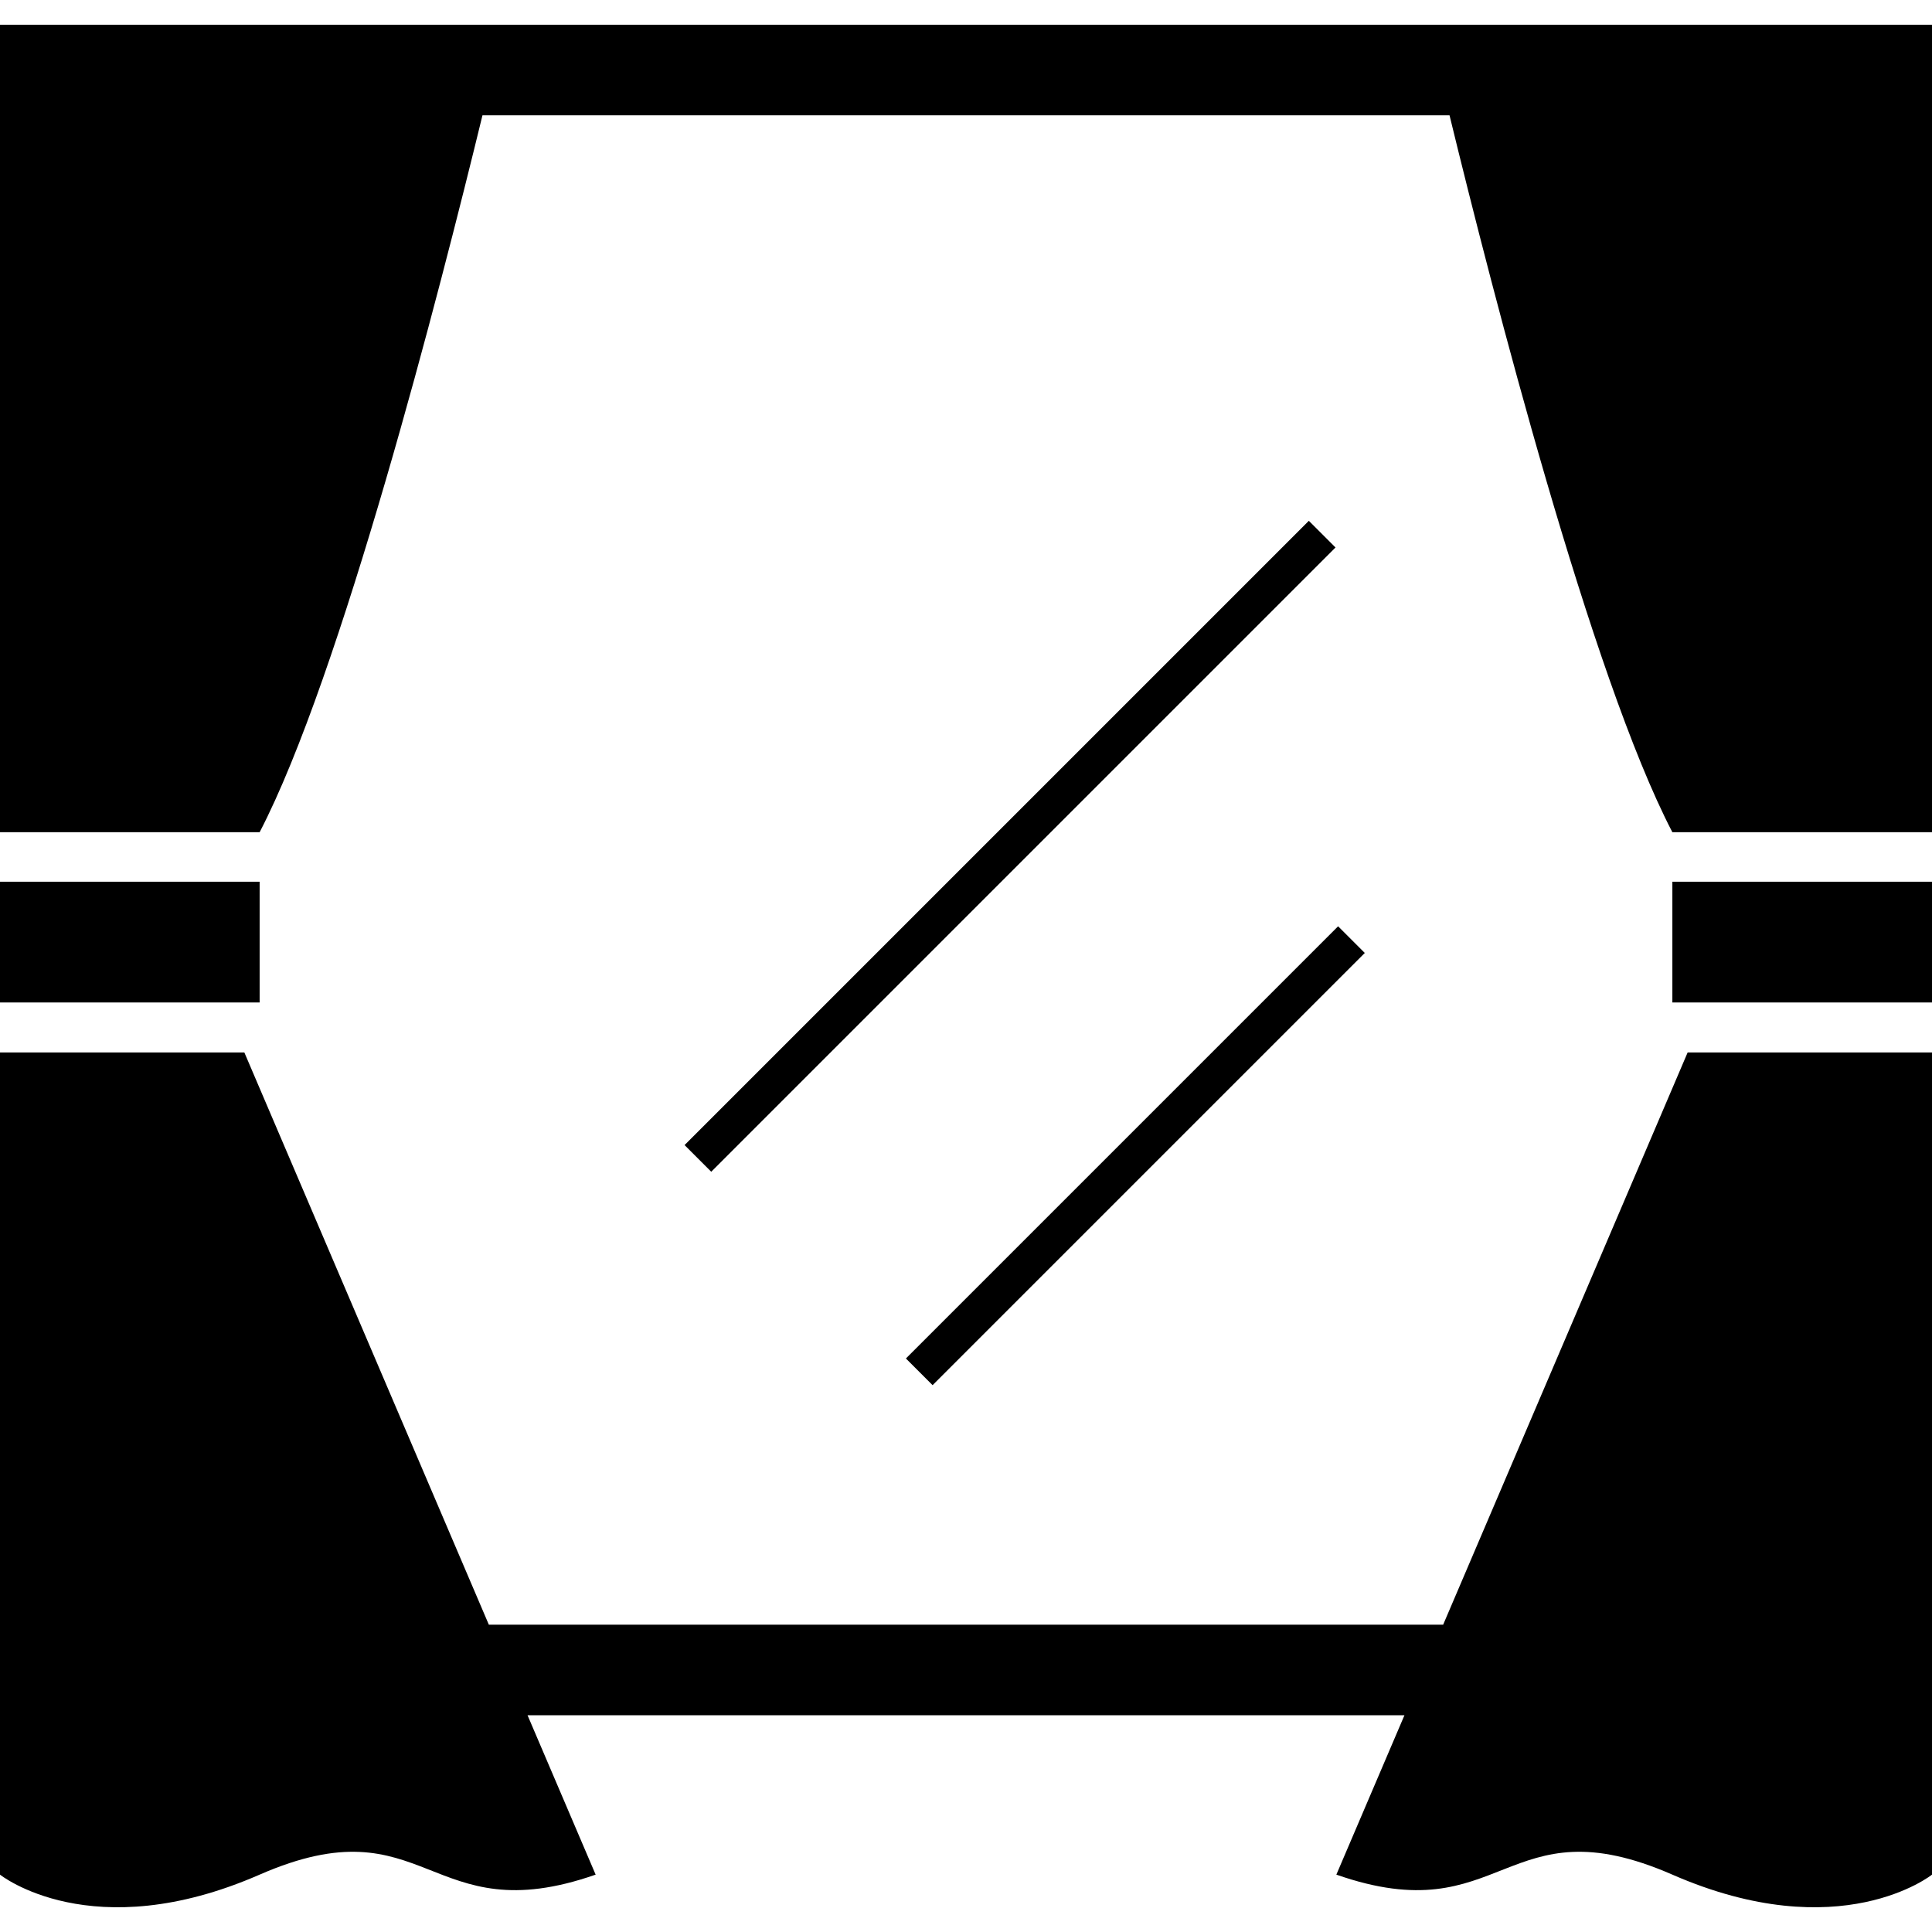
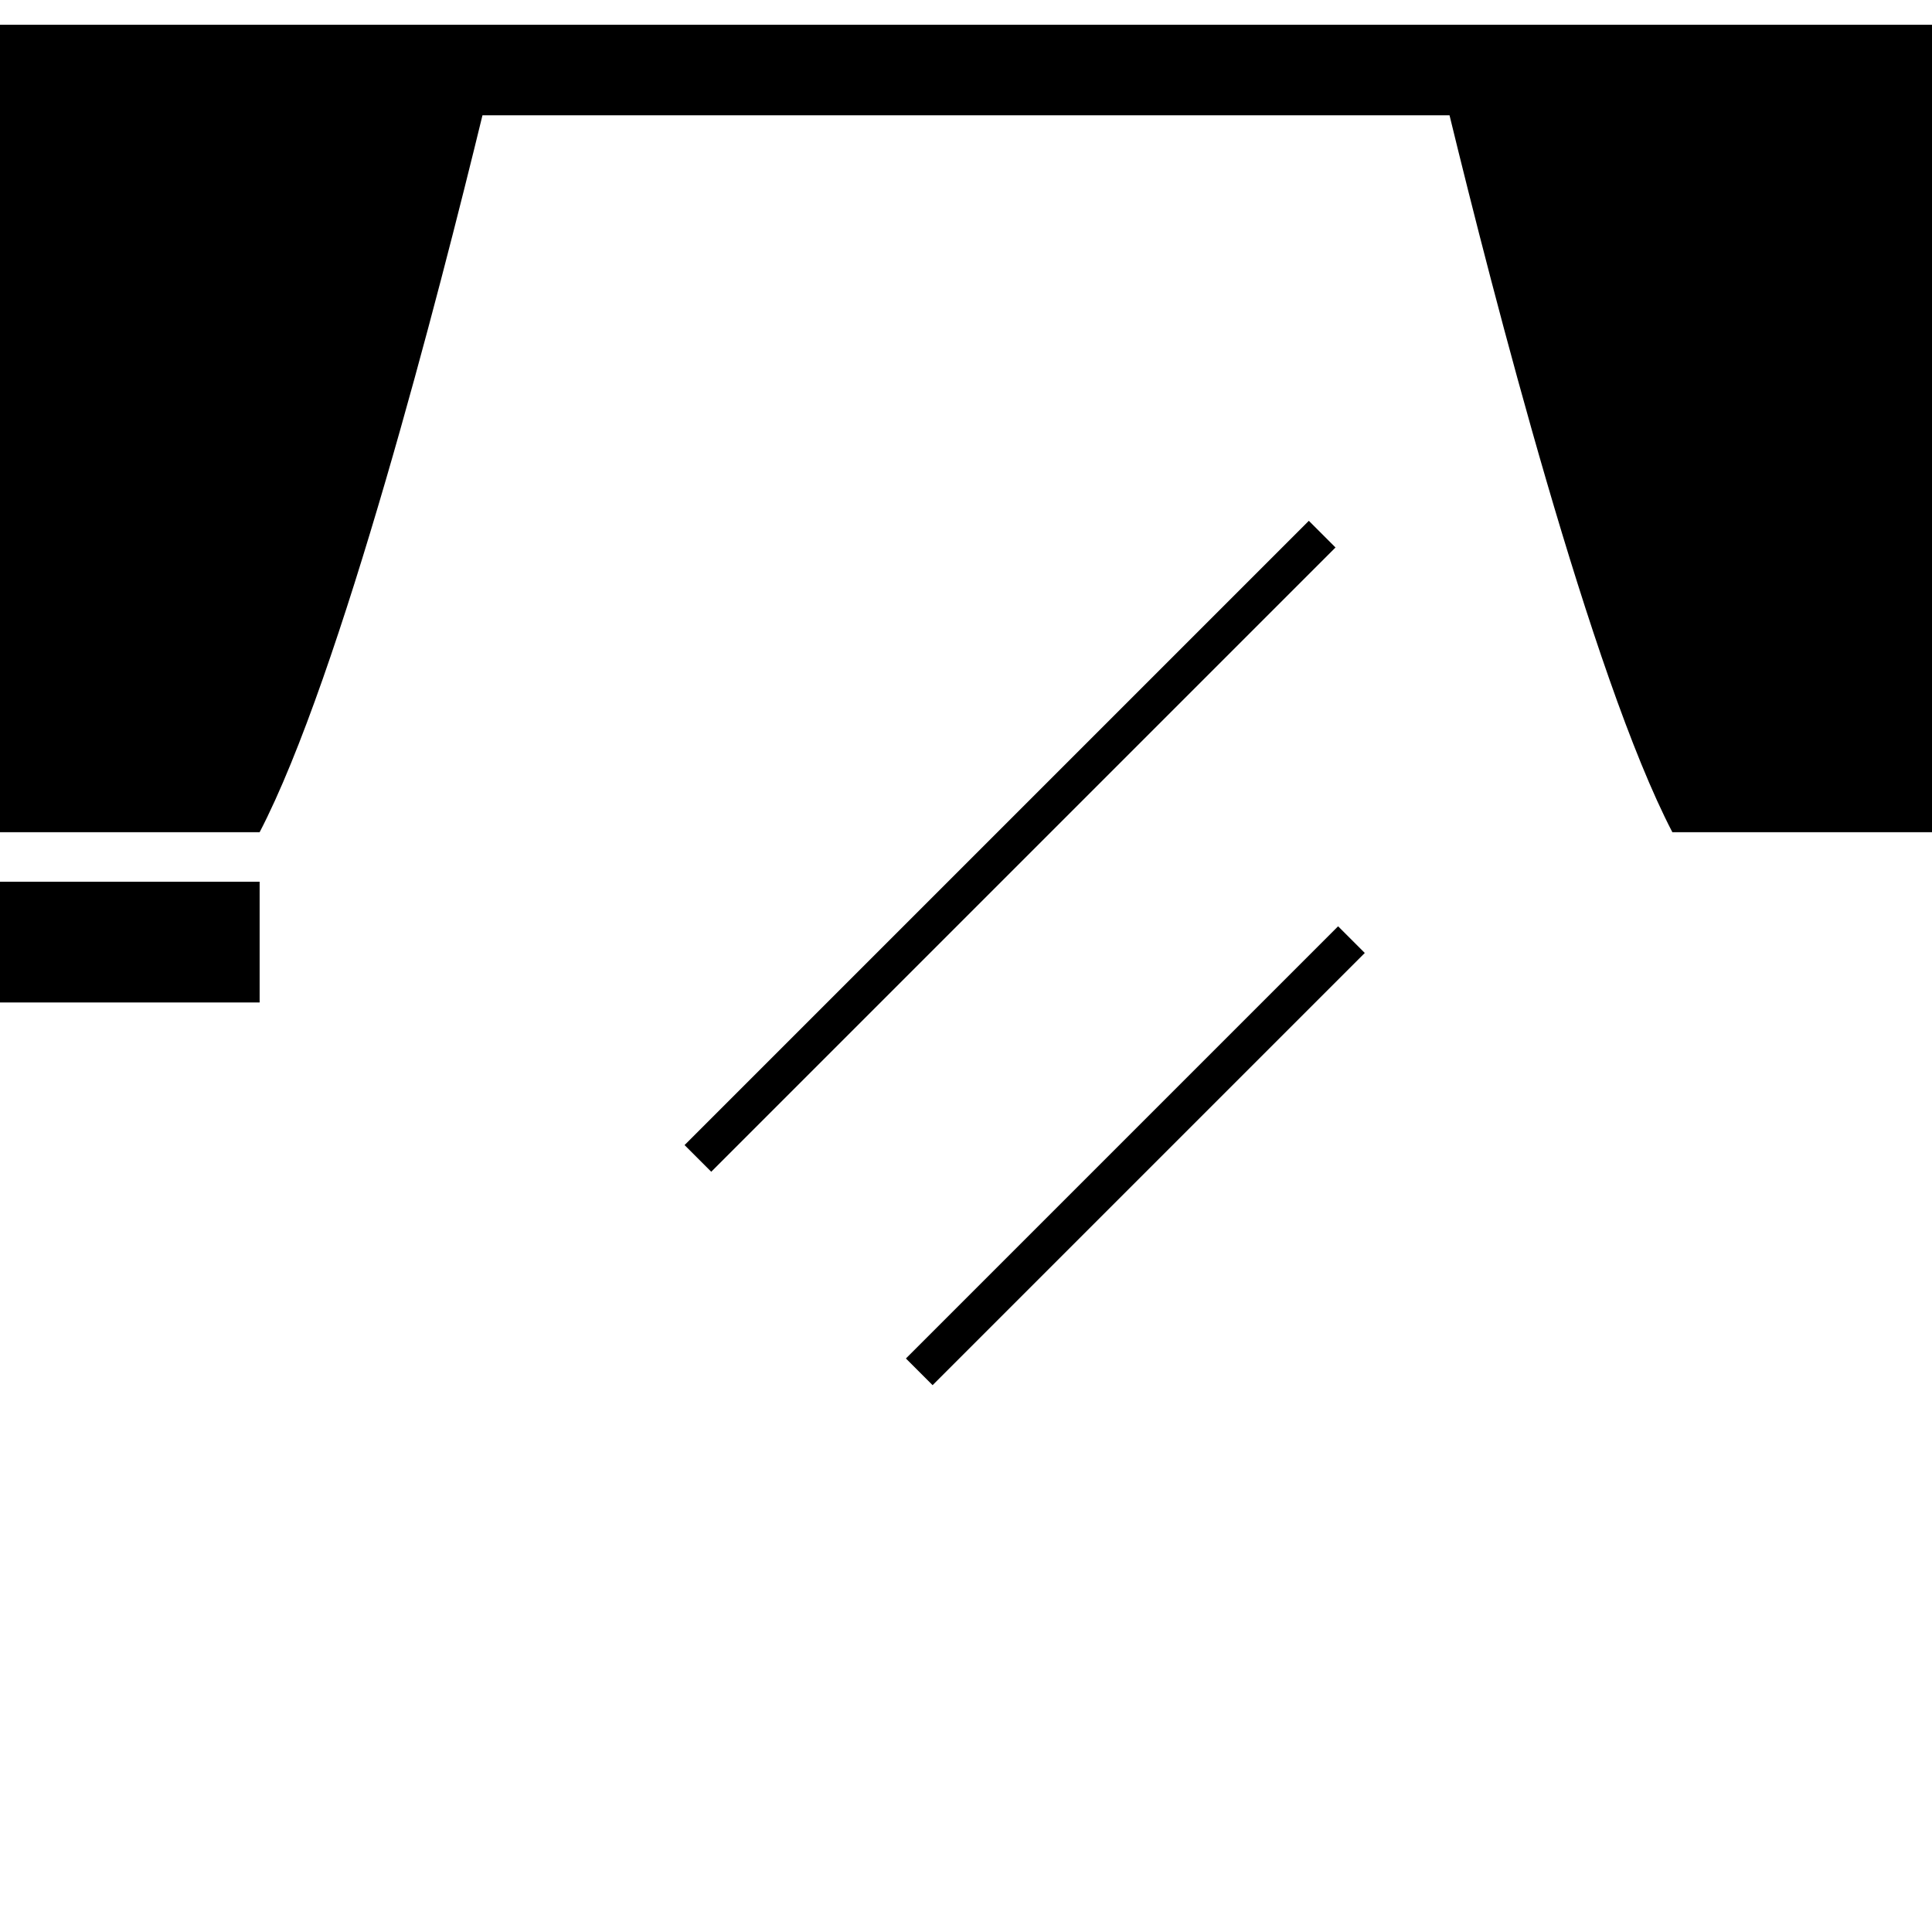
<svg xmlns="http://www.w3.org/2000/svg" version="1.1" id="_x32_" viewBox="0 0 512 512" xml:space="preserve">
  <style type="text/css">
	.st0{fill:#000000;}
</style>
  <g>
    <rect y="233.666" class="st0" width="68.805" height="32" />
-     <path class="st0" d="M457,6.556h-78.562H133.562H51H0v213.992h68.805c21.531-41.382,47.711-143.367,59.054-189.992h256.282   c11.343,46.625,37.523,148.61,59.054,189.992H512V6.556H457z" />
-     <path class="st0" d="M382.453,430.556H129.547l-64.79-151.641H0v217.883c0,0,24.282,19.453,68.805,0   c44.523-19.454,44.523,15.562,89.046,0l-18.046-42.242h232.39l-18.046,42.242c44.523,15.562,44.523-19.454,89.046,0   c44.523,19.453,68.805,0,68.805,0V278.915h-64.758L382.453,430.556z" />
-     <rect x="443.195" y="233.666" class="st0" width="68.805" height="32" />
+     <path class="st0" d="M457,6.556h-78.562H133.562H0v213.992h68.805c21.531-41.382,47.711-143.367,59.054-189.992h256.282   c11.343,46.625,37.523,148.61,59.054,189.992H512V6.556H457z" />
    <rect x="262.664" y="107.222" transform="matrix(-0.707 -0.707 0.707 -0.707 298.384 572.034)" class="st0" width="9.999" height="233.997" />
    <rect x="295.879" y="225.346" transform="matrix(0.707 0.707 -0.707 0.707 304.744 -123.027)" class="st0" width="9.999" height="161.999" />
  </g>
</svg>